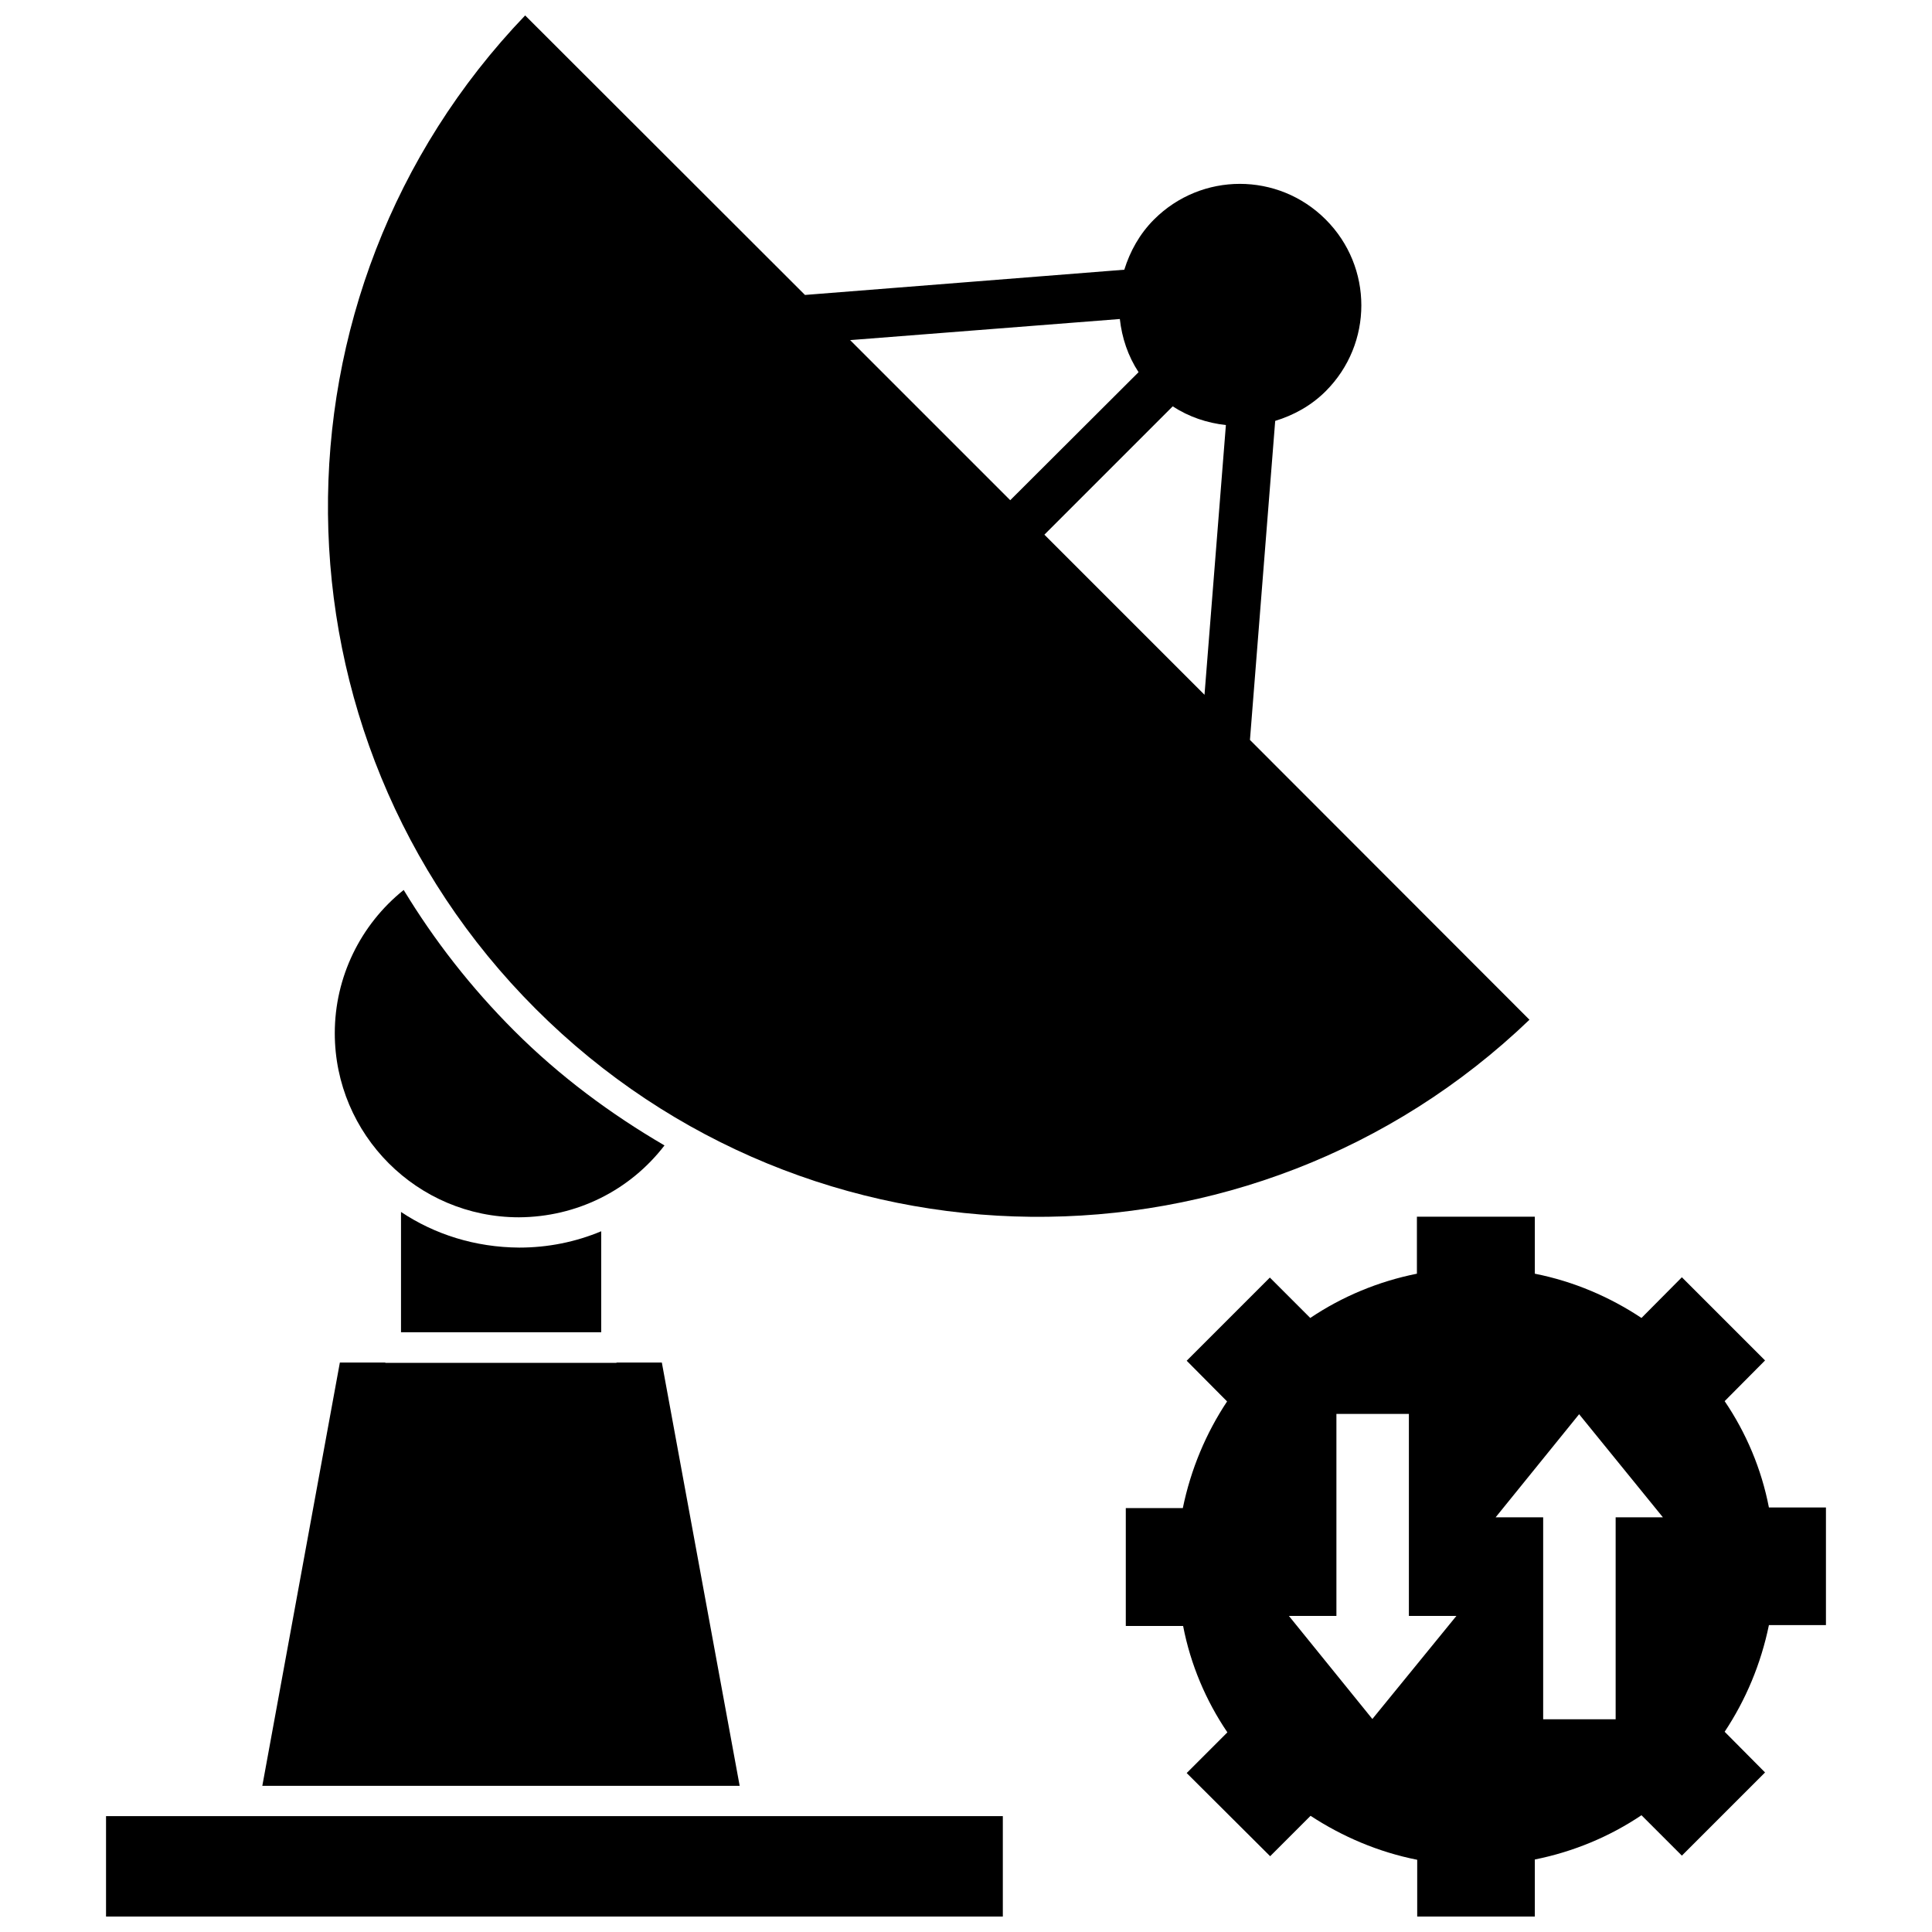
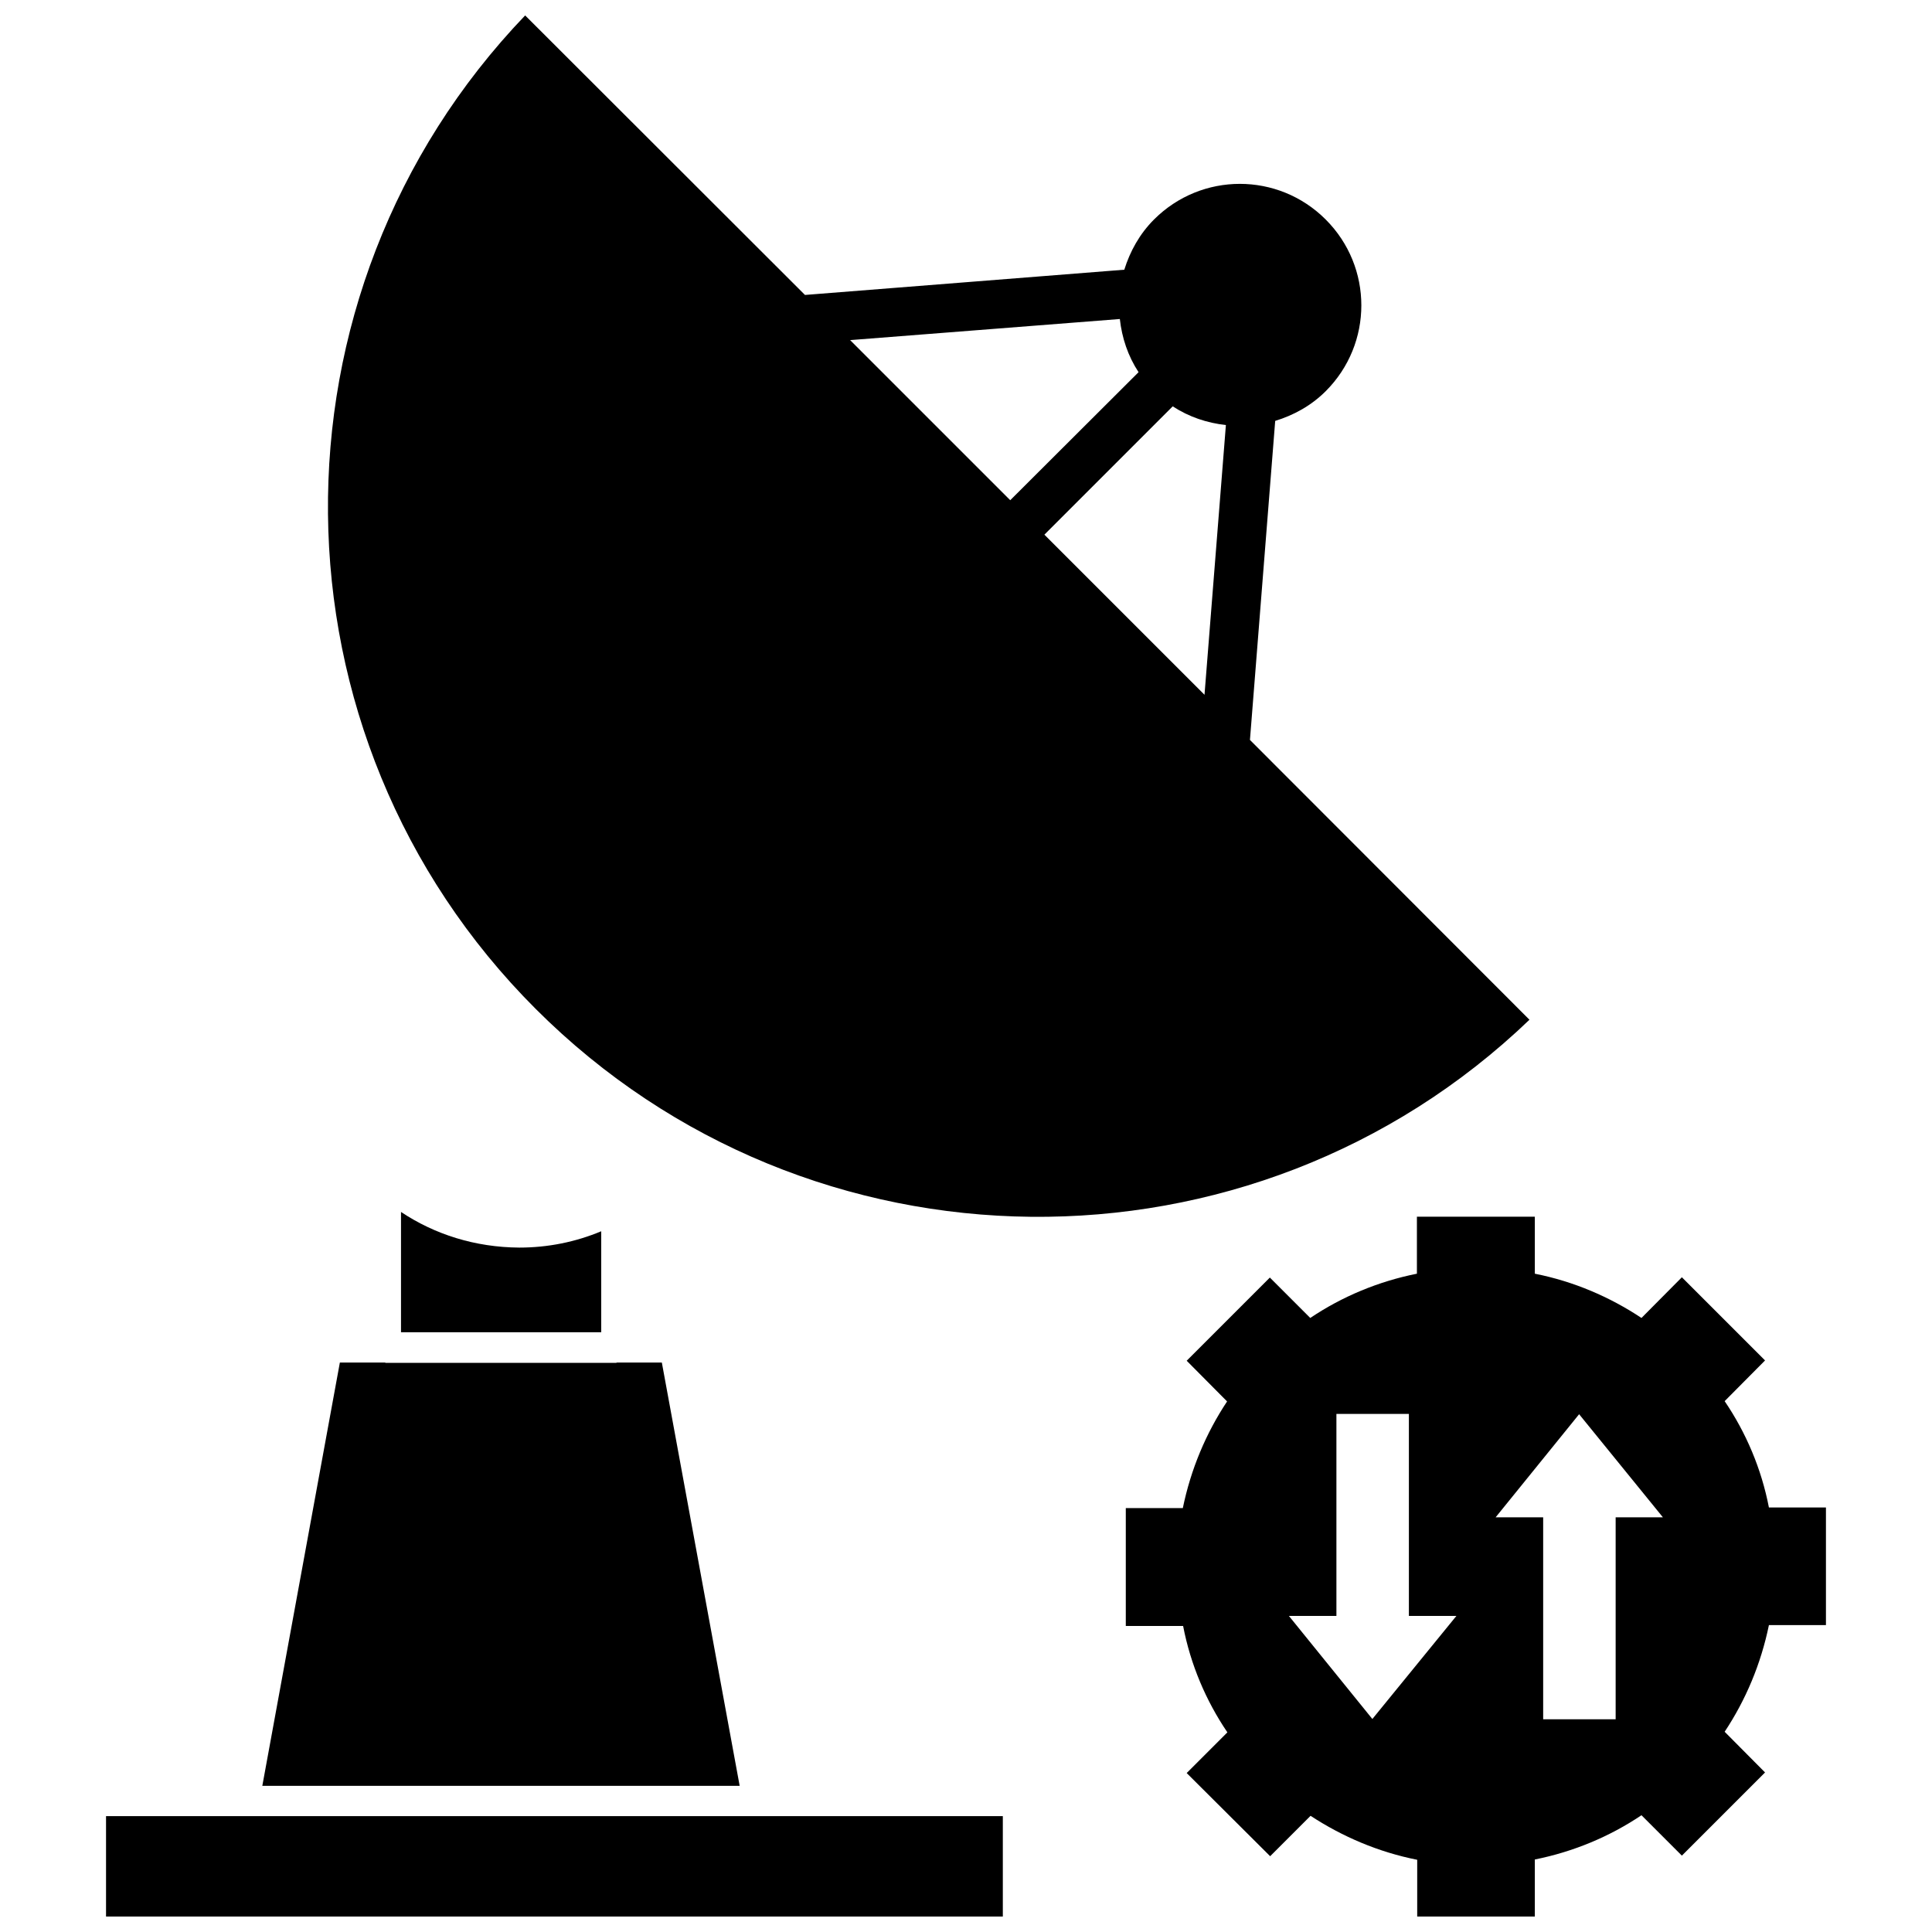
<svg xmlns="http://www.w3.org/2000/svg" width="800px" height="800px" version="1.1" viewBox="144 144 512 512">
  <defs>
    <clipPath id="c">
      <path d="m172 625h238v26.902h-238z" />
    </clipPath>
    <clipPath id="b">
      <path d="m230 148.09h320v318.91h-320z" />
    </clipPath>
    <clipPath id="a">
      <path d="m442 466h186v185.9h-186z" />
    </clipPath>
  </defs>
  <g clip-path="url(#c)">
    <path d="m172.1 625.3h237.66v26.609h-237.66z" />
  </g>
  <g clip-path="url(#b)">
    <path d="m475.25 340.09 6.691-84.547c4.879-1.496 9.523-4.016 13.383-7.871 12.594-12.594 12.594-32.906 0-45.5s-32.906-12.594-45.5 0c-3.856 3.856-6.375 8.5-7.871 13.305l-84.625 6.688-74.156-74.074c-70.613 73.684-69.668 190.9 2.832 263.32 72.422 72.422 189.71 73.445 263.32 2.832zm-63.527-63.527-42.43-42.43 71.477-5.59c0.551 4.961 2.125 9.762 4.961 14.09zm51.484 51.559-42.43-42.43 34.008-34.008c4.328 2.832 9.133 4.41 14.09 4.961z" />
  </g>
-   <path d="m320.1 447.55c-14.168-8.266-27.711-18.262-39.832-30.387-11.414-11.414-21.176-23.93-29.285-37.312-11.492 9.211-18.262 23.145-18.262 37.941 0 26.922 21.883 48.805 48.805 48.805 15.273-0.078 29.363-7.082 38.574-19.047z" />
  <path d="m250.27 465.18v31.883h53.059v-26.766c-6.769 2.832-14.09 4.328-21.727 4.328-11.652-0.078-22.359-3.465-31.332-9.445z" />
  <path d="m340.02 617.27-20.625-112.18h-11.887c-0.078 0-0.156 0.078-0.234 0.078h-61.086c-0.078 0-0.078-0.078-0.156-0.078h-11.965l-20.551 112.18z" />
  <g clip-path="url(#a)">
    <path d="m612.78 543.5c-1.969-10.234-6.062-19.836-11.73-28.184l10.707-10.785-22.043-22.043-10.707 10.785c-8.422-5.59-17.949-9.684-28.262-11.73v-15.113h-31.25v15.113c-10.234 2.047-19.836 6.062-28.262 11.73l-10.707-10.707-22.043 22.043 10.707 10.785c-5.59 8.422-9.605 17.949-11.73 28.262h-15.113v31.25h15.191c1.969 10.234 6.062 19.836 11.73 28.184l-10.785 10.785 22.121 22.043 10.707-10.707c8.422 5.512 17.949 9.605 28.262 11.652v15.035h31.172v-15.113c10.234-2.047 19.836-6.062 28.262-11.73l10.707 10.707 22.043-22.043-10.707-10.785c5.59-8.422 9.605-17.949 11.73-28.262h15.113v-31.172zm-105.09 56.051-22.121-27.316h12.594v-53.531h19.207v53.531h12.594zm64.473-53.453v53.531h-19.207v-53.531h-12.594l22.121-27.316 22.199 27.316z" />
  </g>
</svg>